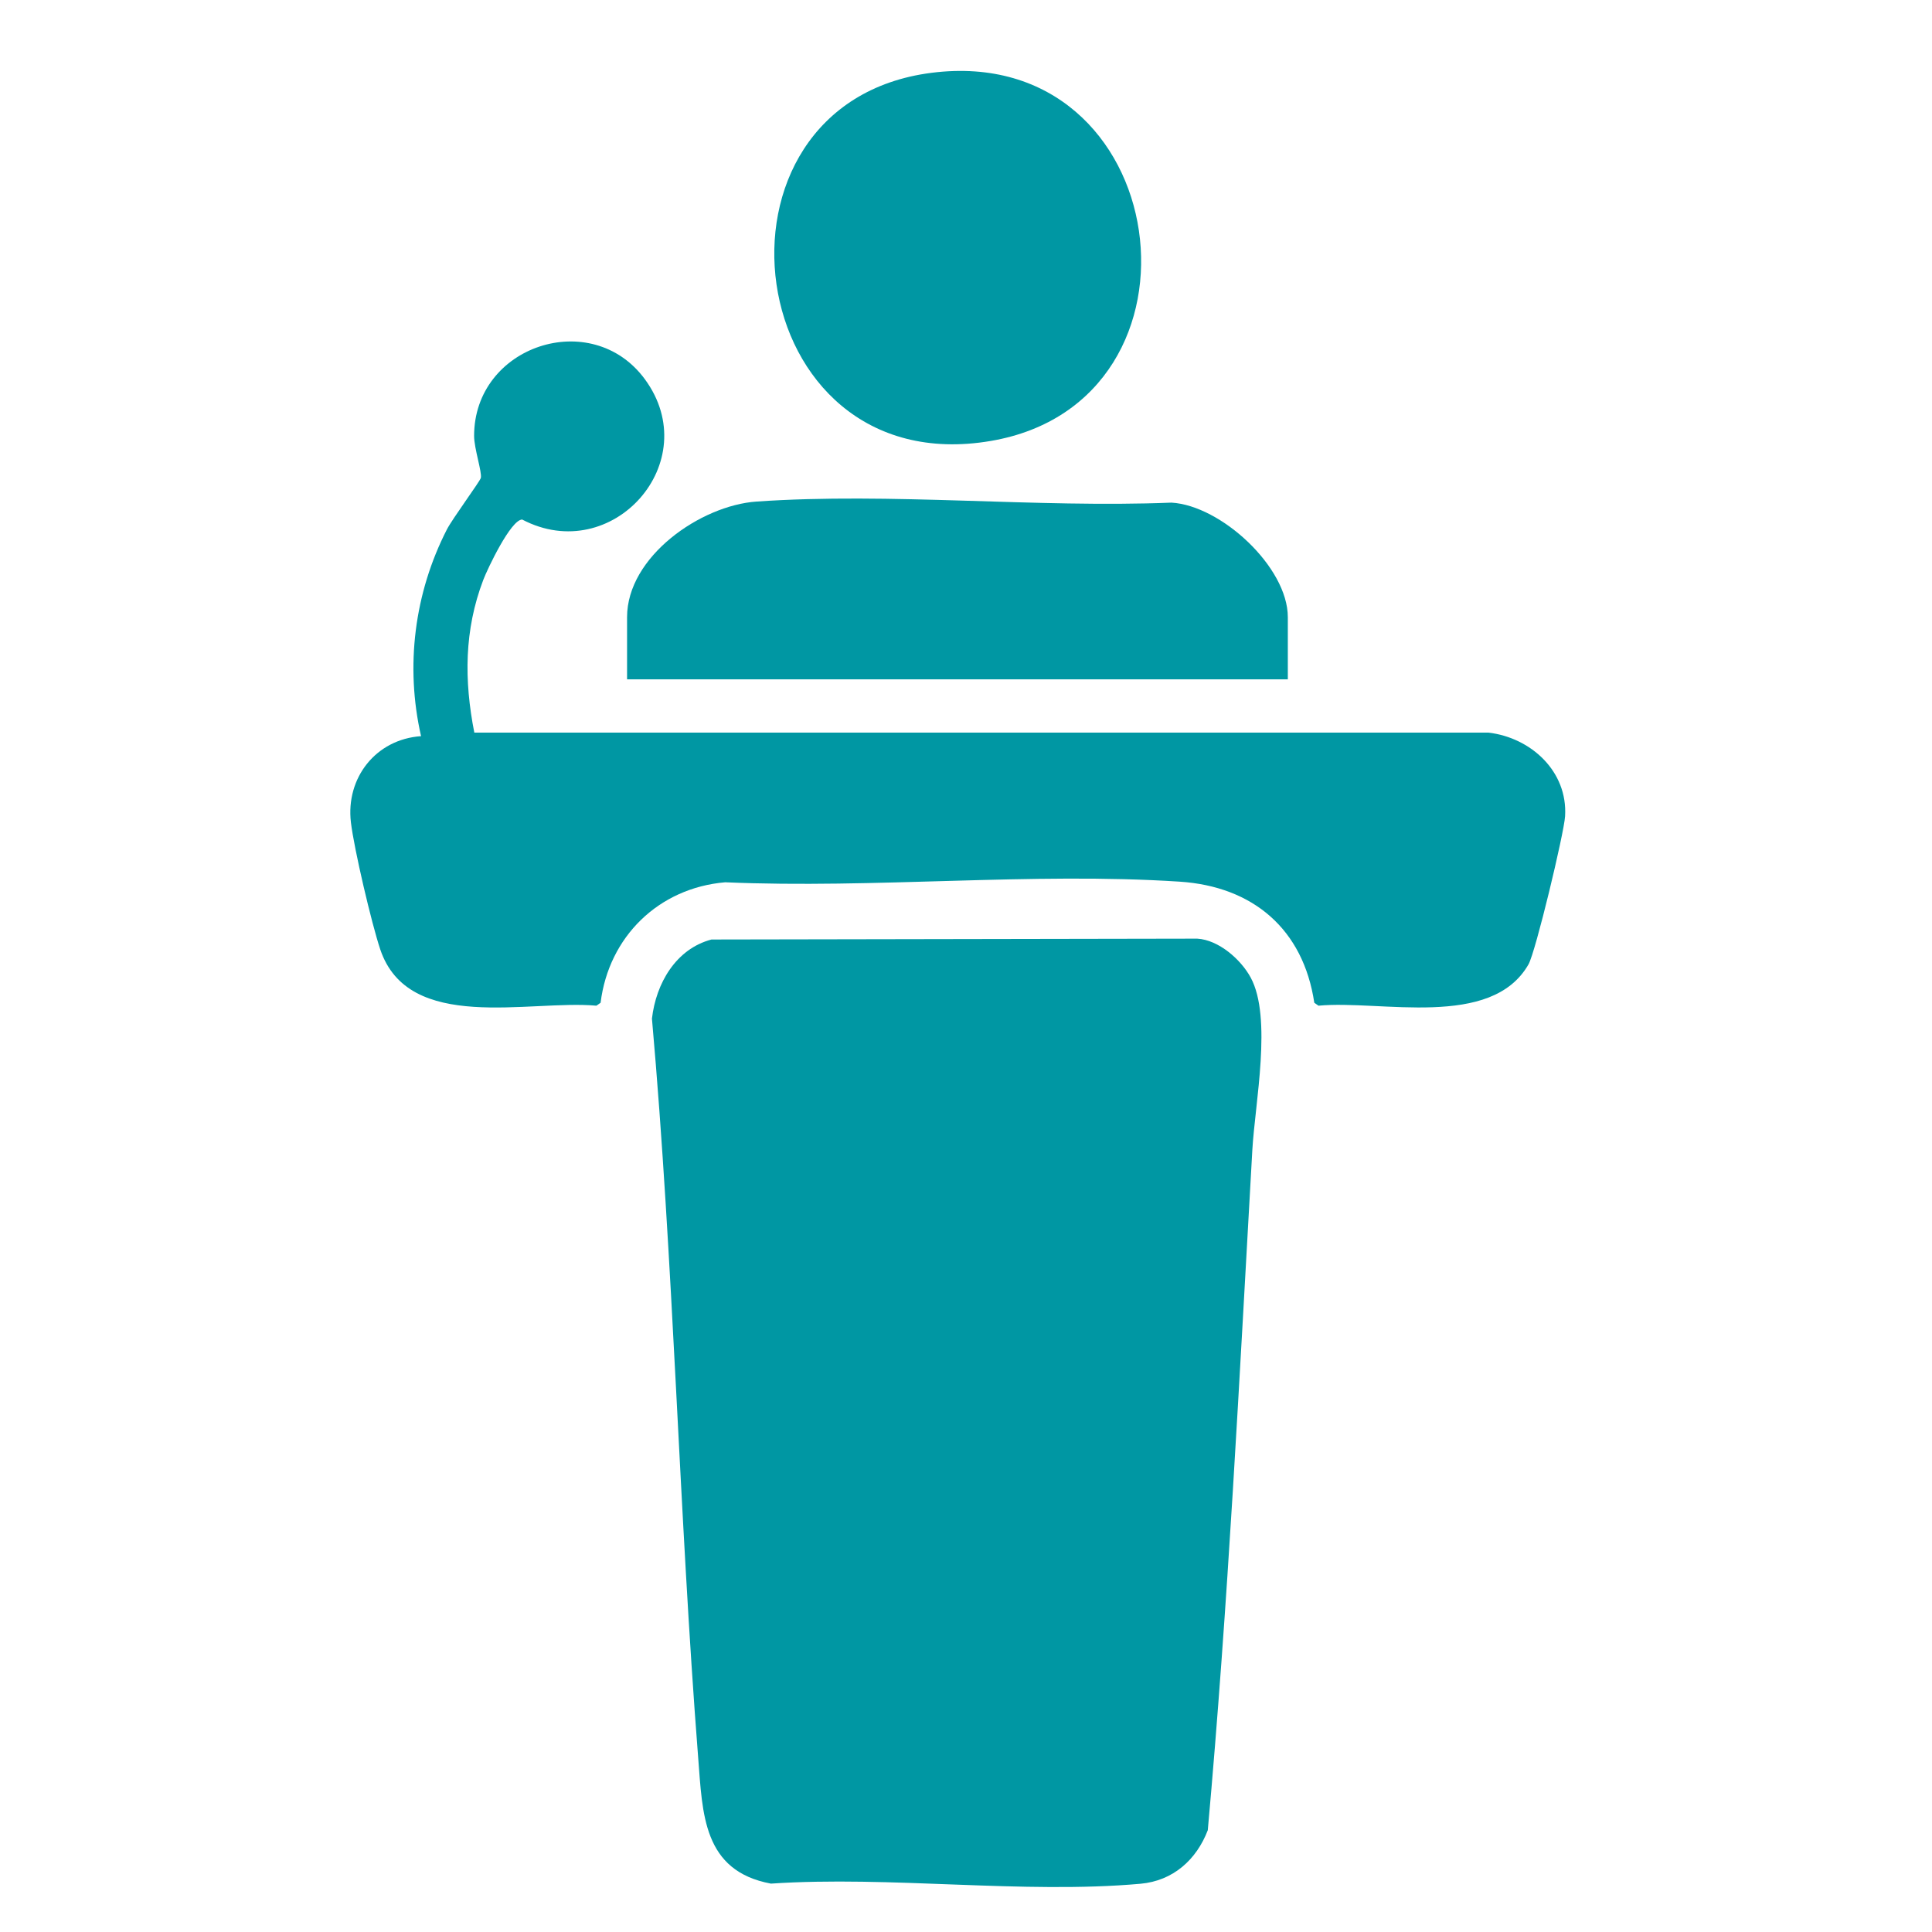
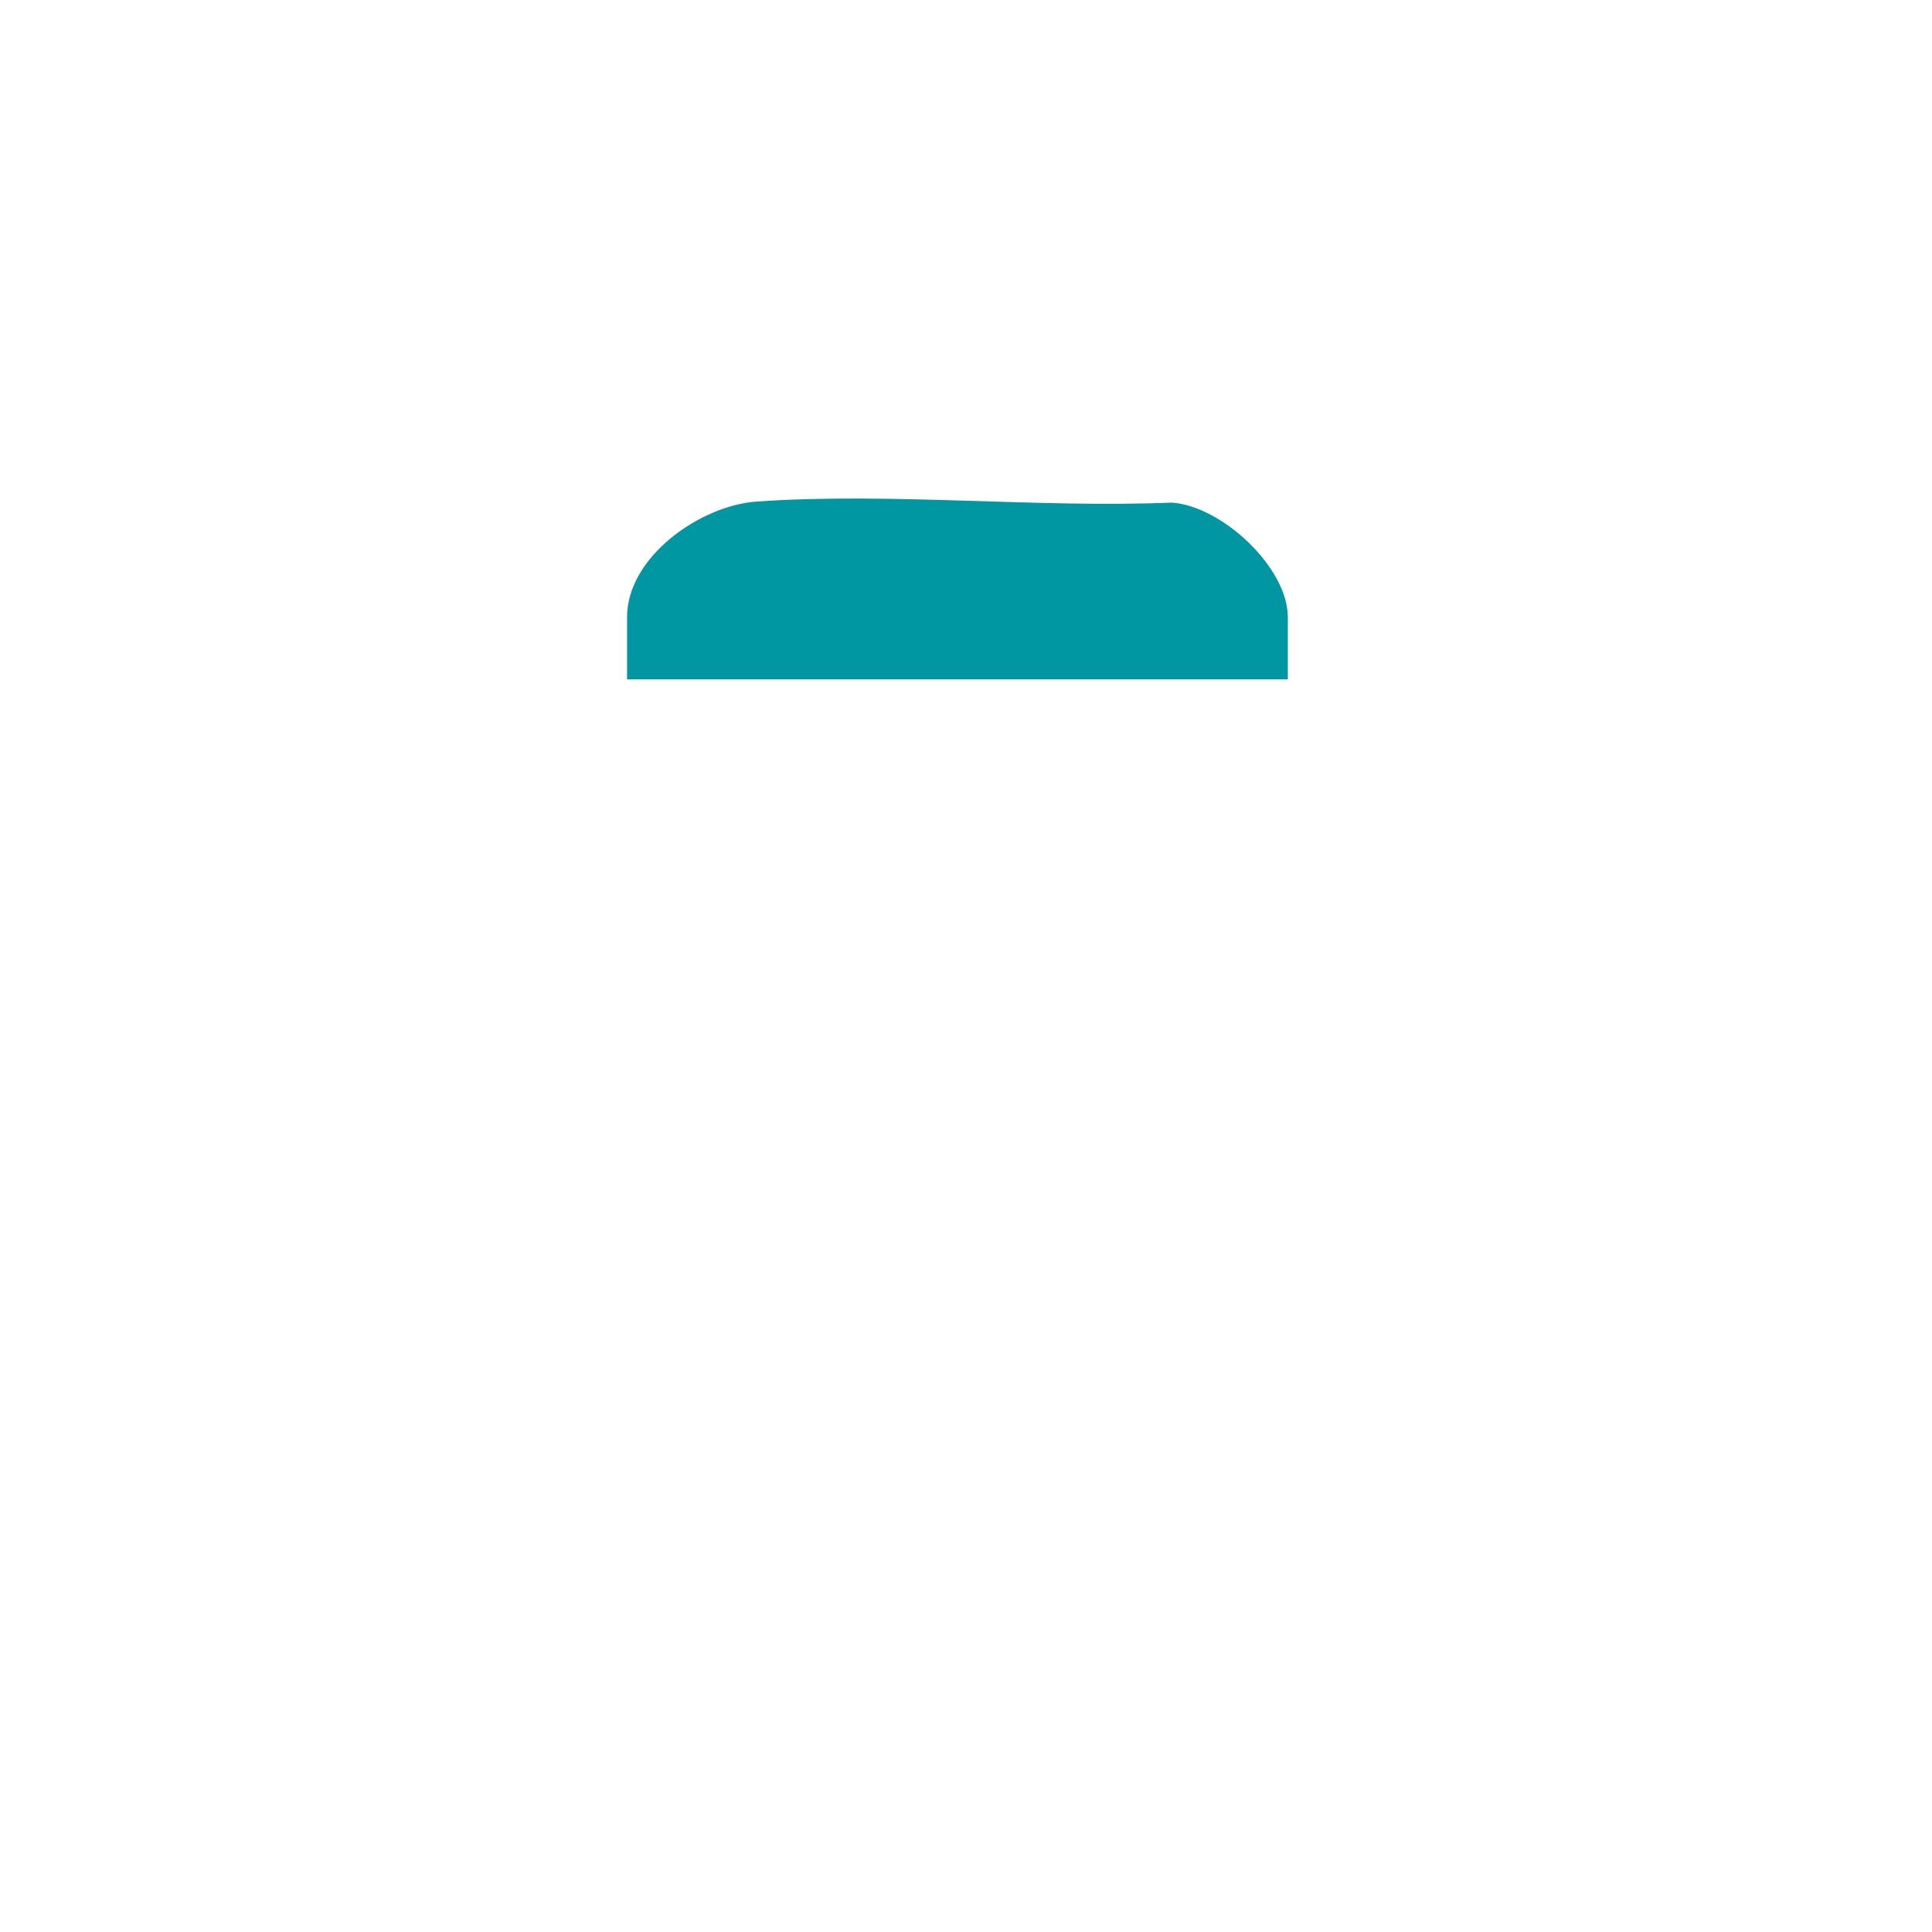
<svg xmlns="http://www.w3.org/2000/svg" id="Layer_2" data-name="Layer 2" viewBox="0 0 239.775 239.775">
  <defs>
    <style>
      .cls-1 {
        fill: none;
      }

      .cls-2 {
        fill: #0097a3;
      }
    </style>
  </defs>
  <g id="box">
    <rect class="cls-1" width="239.775" height="239.775" />
  </g>
  <g id="speaker">
-     <path class="cls-2" d="M88.29,116.6l60.296-.107c2.656.154,5.415,2.574,6.634,4.829,2.689,4.972.534,15.574.203,21.41-1.598,28.135-3.003,56.415-5.528,84.411-1.406,3.666-4.311,6.283-8.346,6.644-14.582,1.304-31.083-1.012-45.87-.016-8.462-1.576-8.486-8.675-9.032-15.657-2.384-30.509-3.039-61.241-5.735-91.698.499-4.355,2.961-8.646,7.38-9.814Z" />
-     <path class="cls-2" d="M184.737,90.923c5.268.622,9.842,4.811,9.502,10.375-.129,2.115-3.666,16.857-4.544,18.391-4.622,8.075-18.346,4.393-26.062,5.124l-.519-.363c-1.368-9.13-7.601-14.437-16.712-15.031-18.307-1.193-37.951.888-56.397.078-8.248.699-14.452,6.749-15.467,14.953l-.519.363c-8.36-.759-23.333,3.469-26.832-7-1.067-3.192-3.248-12.455-3.637-15.758-.651-5.528,3.104-10.307,8.706-10.693-1.98-8.676-.834-17.766,3.211-25.662.669-1.306,4.109-5.972,4.208-6.39.164-.694-.833-3.656-.835-5.201-.01-11.214,14.584-16.031,21.188-7.053,7.551,10.266-4.038,23.293-15.223,17.421-1.41.02-4.291,6.086-4.828,7.496-2.375,6.229-2.383,12.481-1.11,18.95h125.871Z" />
    <path class="cls-2" d="M159.827,84.31h-82.003v-7.715c0-7.517,9.131-13.867,16.072-14.349,16.639-1.155,34.706.811,51.489.134,6.154.355,14.443,8,14.443,14.214v7.715Z" />
-     <path class="cls-2" d="M115.632,9.033c30.088-3.812,36.033,40.79,7.335,45.691-31.173,5.324-37.305-41.894-7.335-45.691Z" />
+     <path class="cls-2" d="M115.632,9.033Z" />
  </g>
</svg>